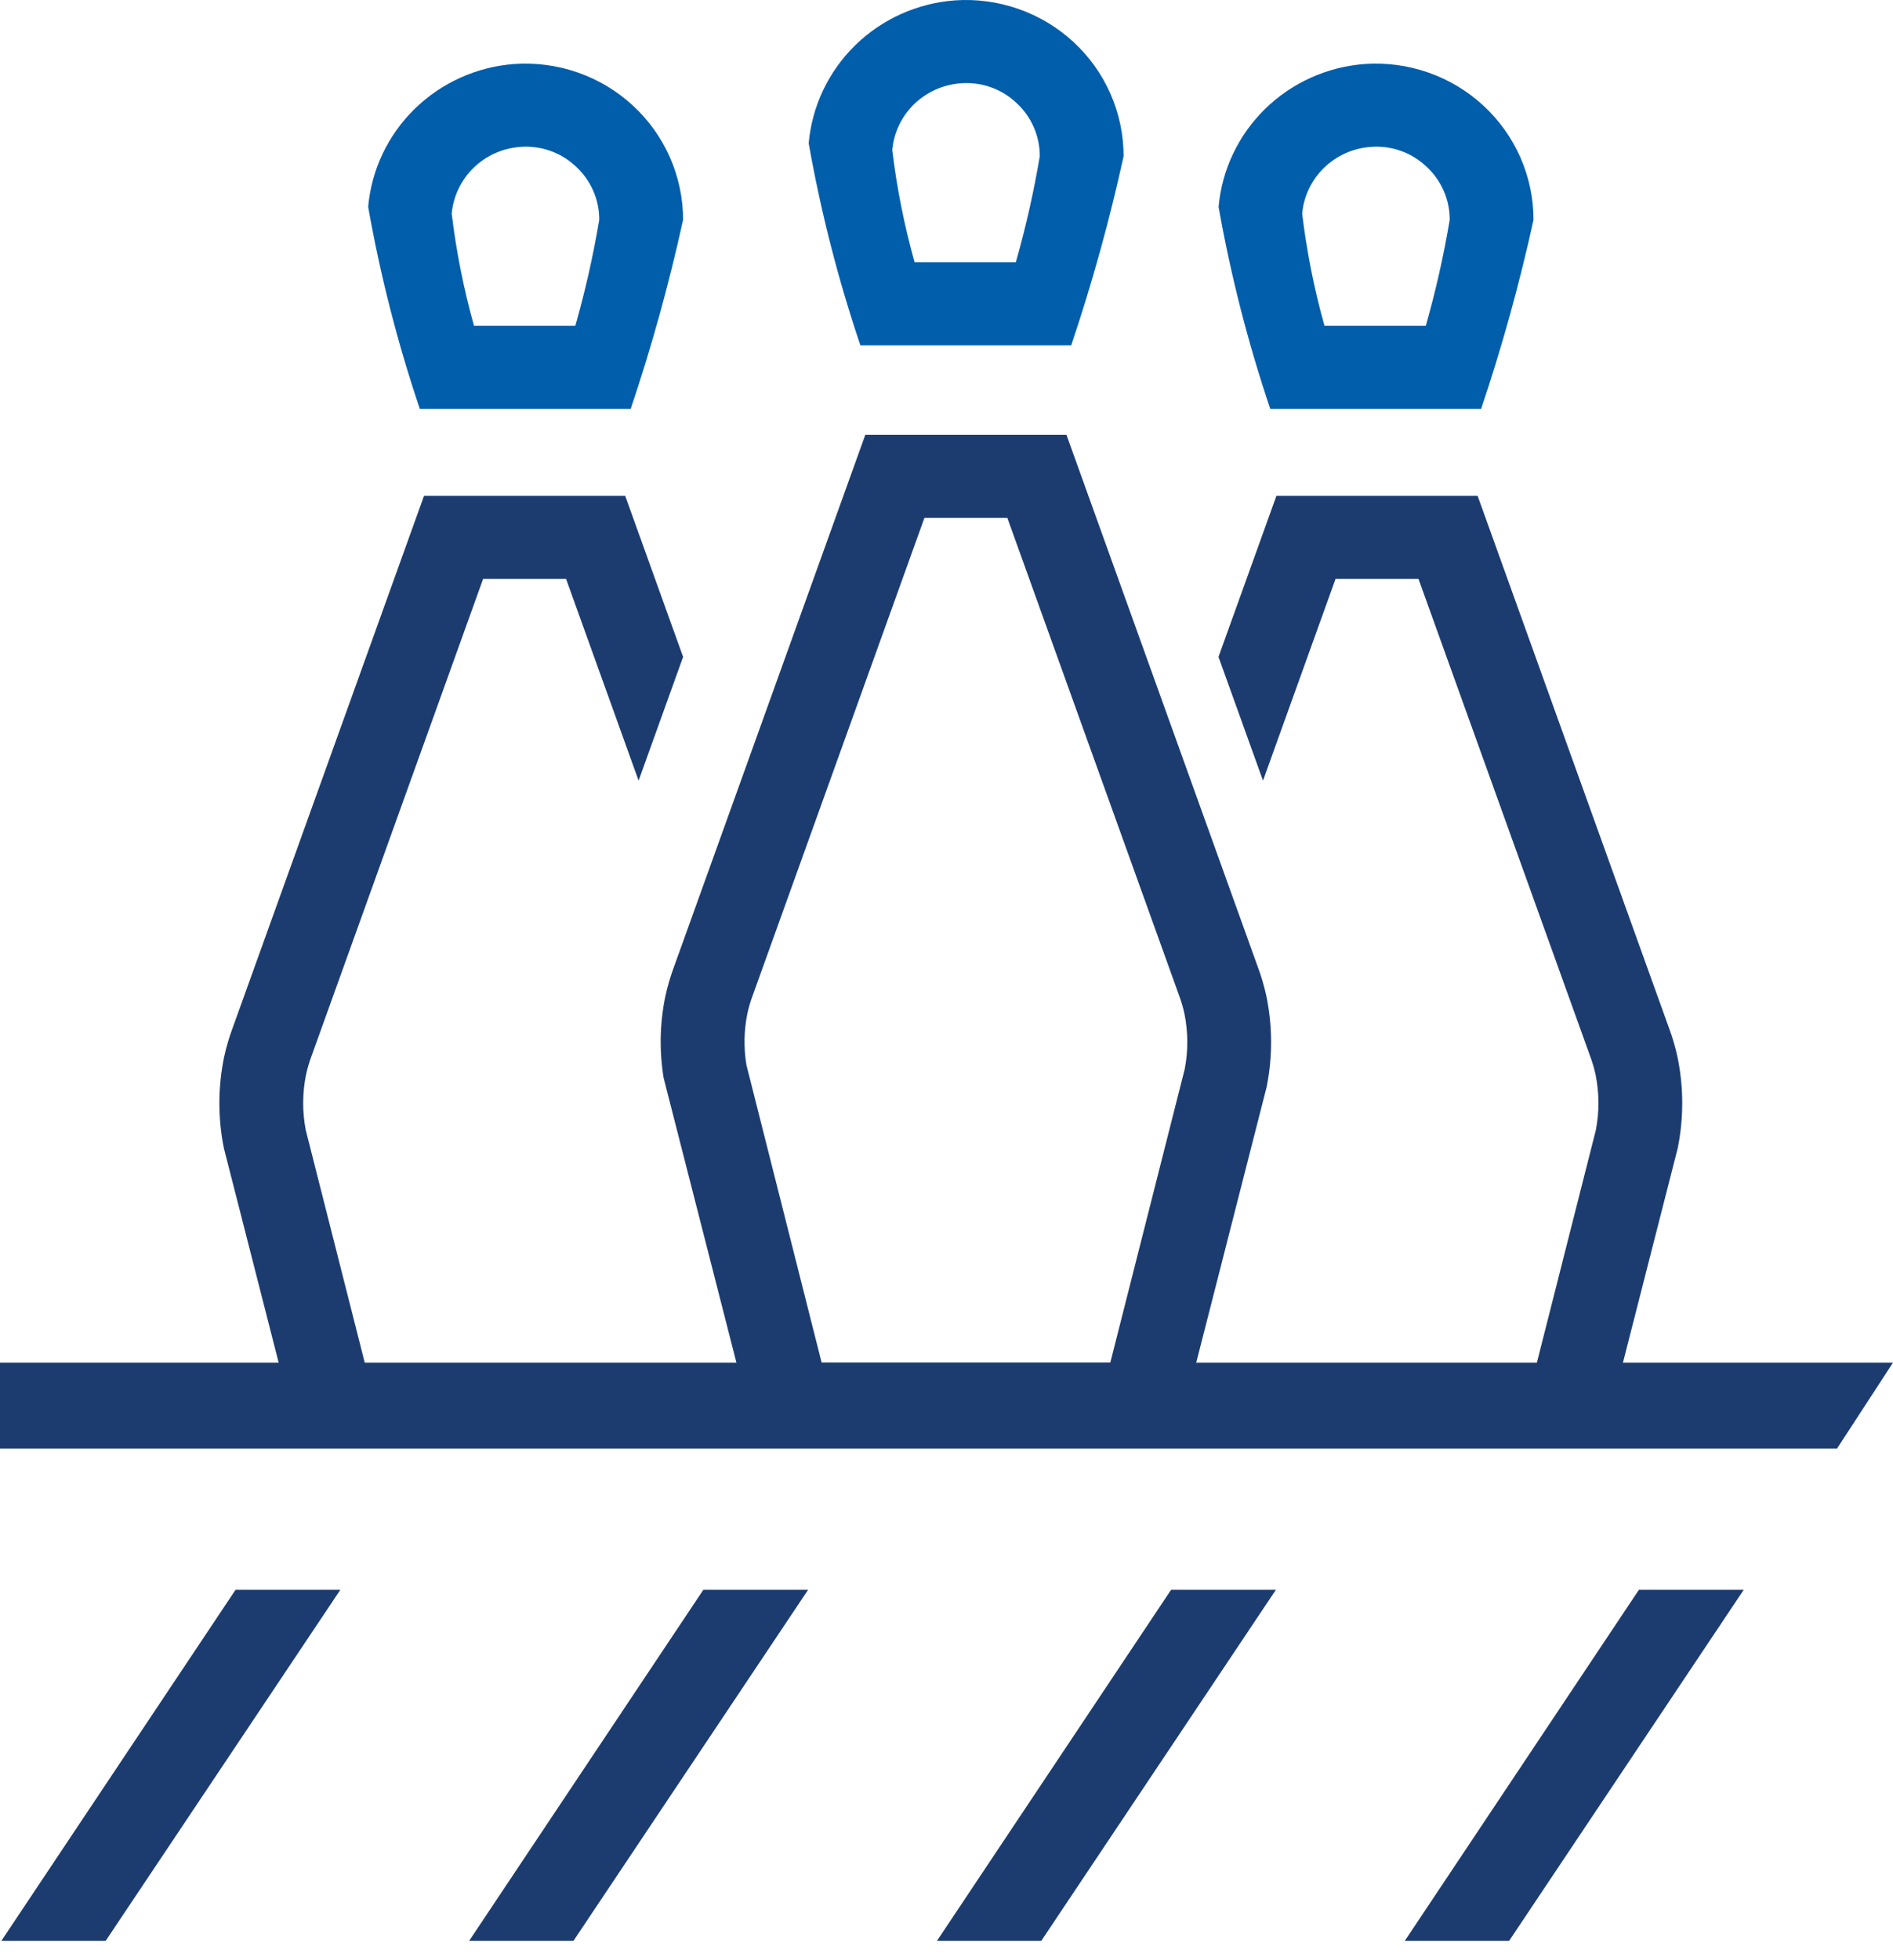
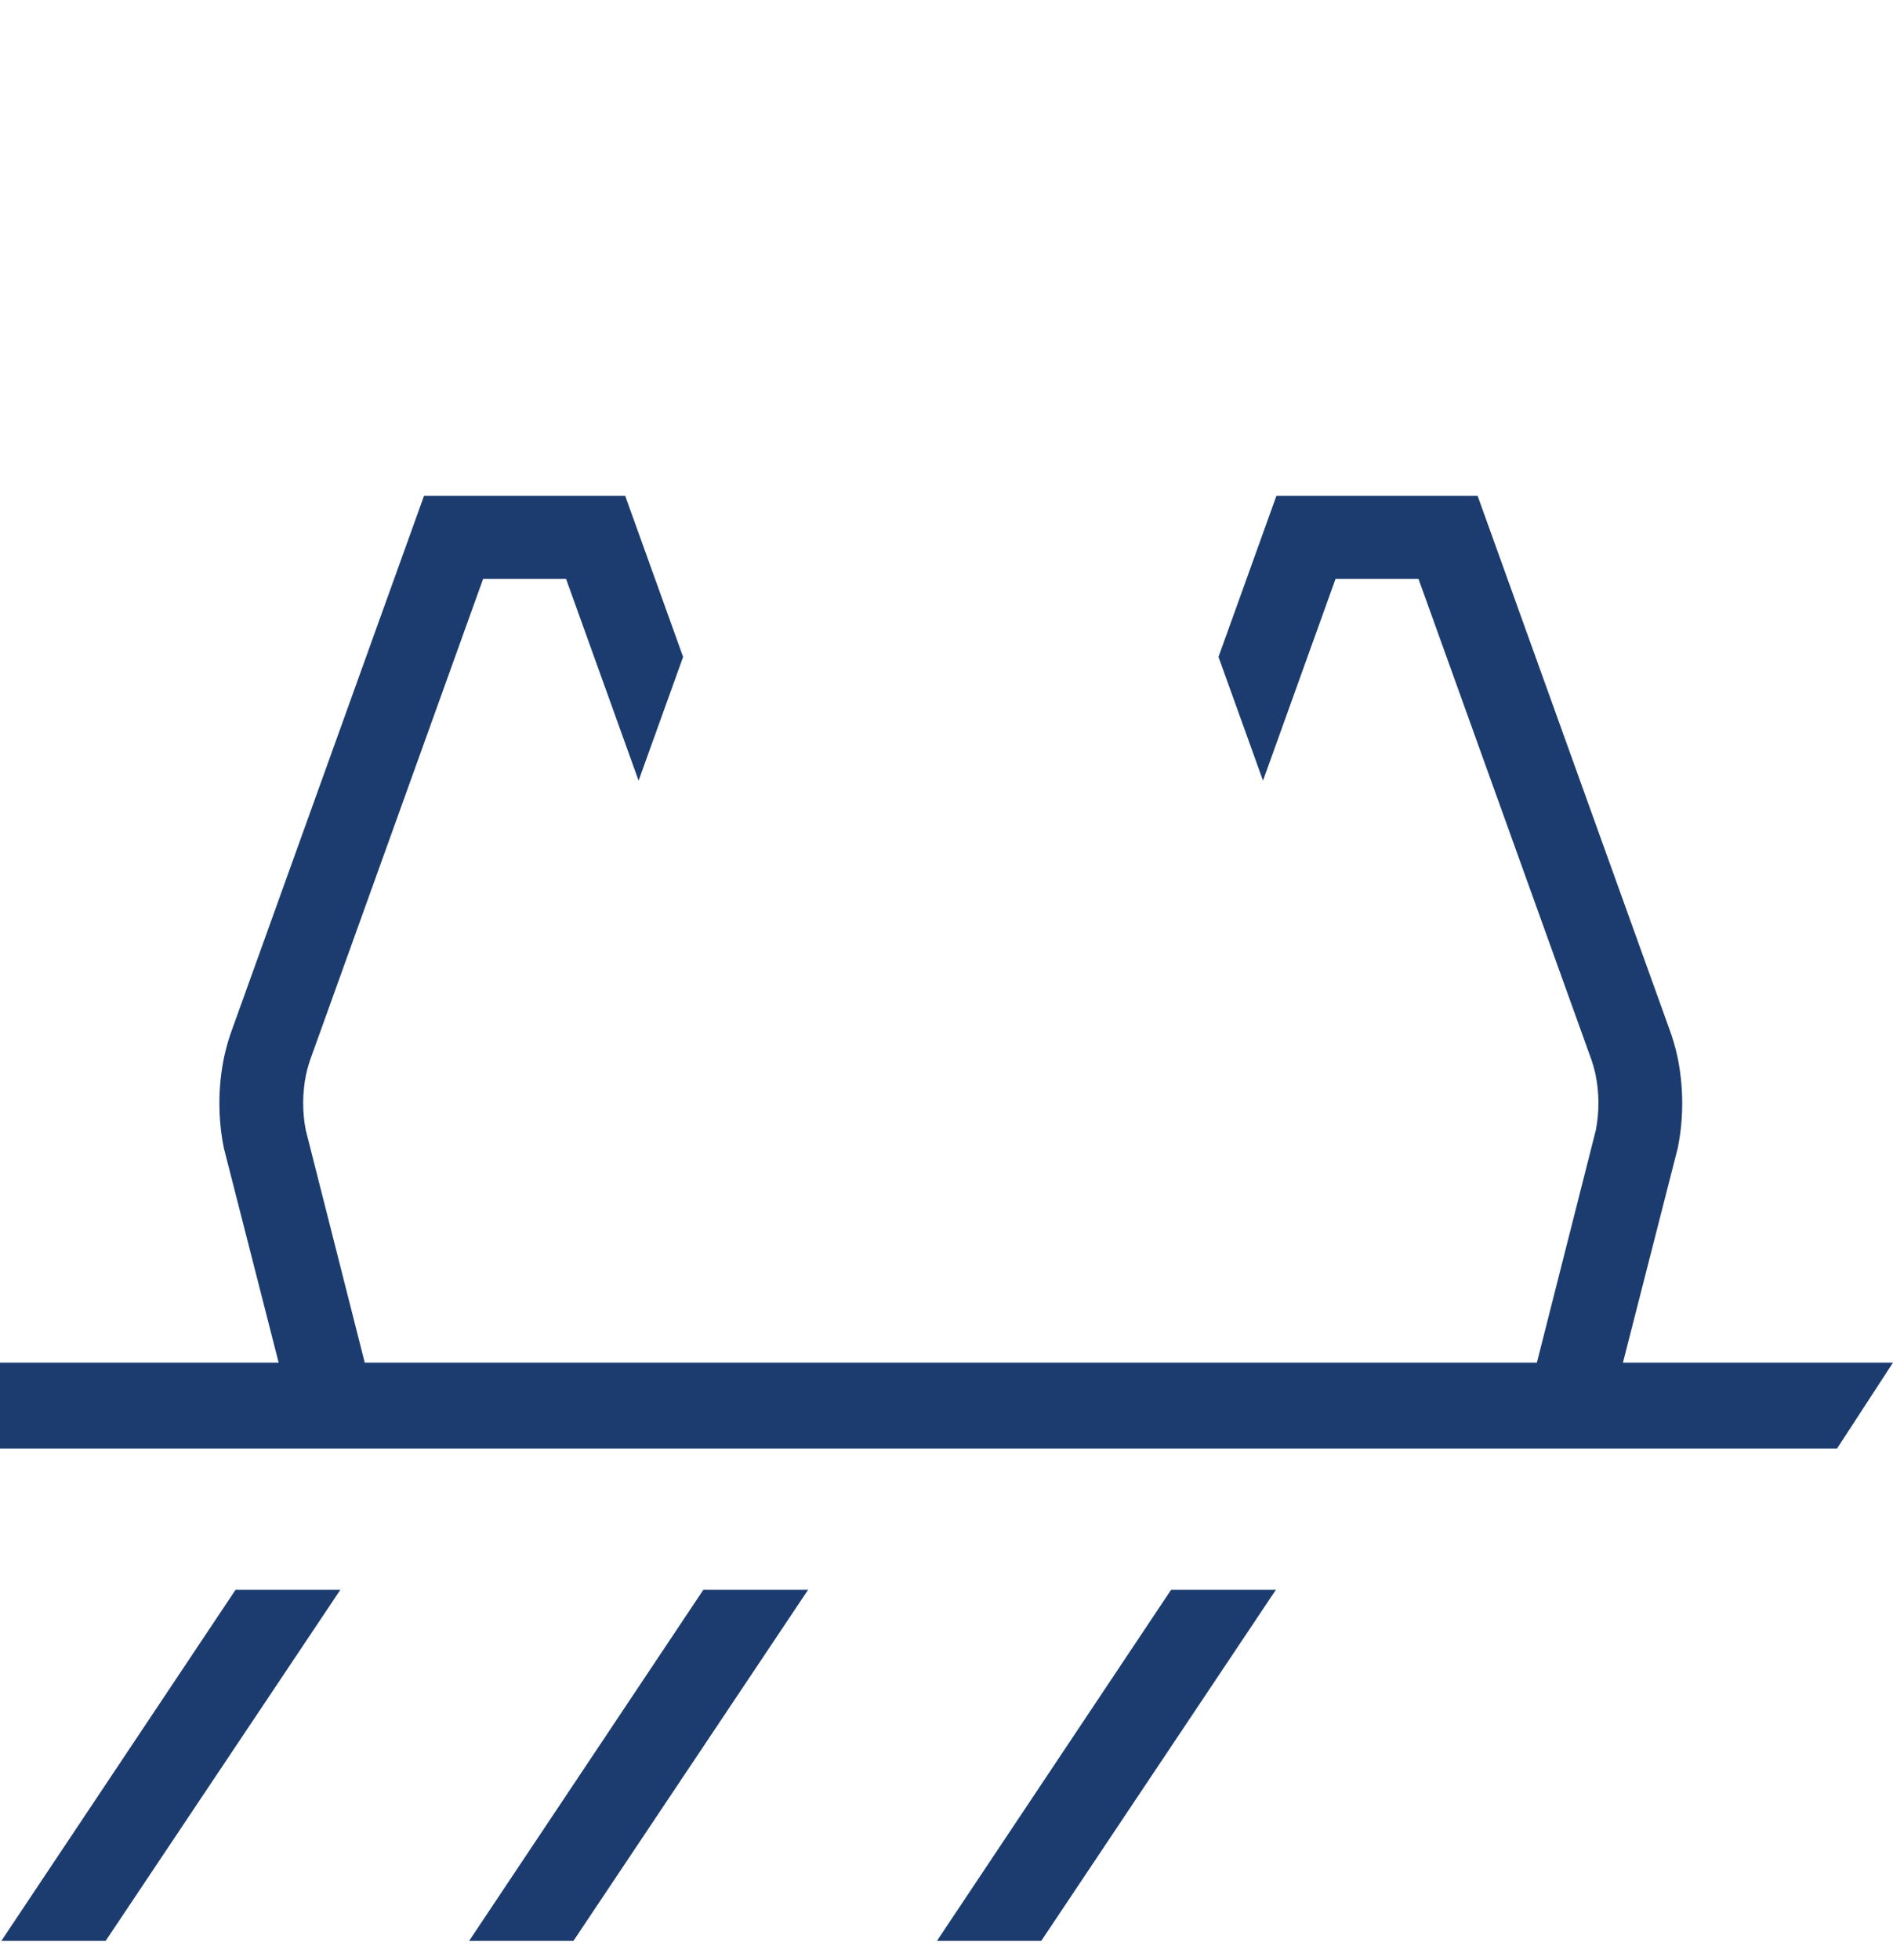
<svg xmlns="http://www.w3.org/2000/svg" width="86" height="89" viewBox="0 0 86 89" fill="none">
  <path d="M31.954 72.183L21.314 88.123H26.053L36.713 72.183H31.954Z" fill="#1C3C70" />
  <path d="M10.702 72.183L0.062 88.123H4.801L15.463 72.183H10.702Z" fill="#1C3C70" />
-   <path d="M74.457 72.183L63.821 88.123H68.56L79.219 72.183H74.457Z" fill="#1C3C70" />
  <path d="M53.204 72.183L42.567 88.123H47.306L57.965 72.183H53.204Z" fill="#1C3C70" />
-   <path d="M48.666 15.678H39.087C38.075 12.682 37.29 9.616 36.739 6.504C36.889 4.821 37.637 3.245 38.851 2.057C40.065 0.869 41.666 0.147 43.368 0.018C44.349 -0.052 45.335 0.08 46.263 0.404C47.191 0.728 48.042 1.237 48.763 1.901C49.483 2.565 50.058 3.368 50.45 4.261C50.843 5.155 51.046 6.118 51.046 7.093C50.41 9.995 49.615 12.861 48.666 15.678ZM41.55 11.907H46.15C46.601 10.323 46.964 8.717 47.238 7.094C47.24 6.638 47.146 6.187 46.962 5.769C46.779 5.351 46.509 4.976 46.171 4.667C45.836 4.351 45.437 4.108 45 3.956C44.563 3.804 44.099 3.745 43.637 3.783C42.842 3.842 42.093 4.179 41.525 4.733C40.957 5.288 40.606 6.024 40.535 6.81C40.742 8.532 41.081 10.236 41.55 11.907Z" fill="#005EAB" />
-   <path d="M67.288 18.566H57.709C56.697 15.57 55.912 12.504 55.361 9.393C55.511 7.71 56.259 6.134 57.473 4.946C58.687 3.758 60.288 3.035 61.99 2.907C62.972 2.837 63.957 2.968 64.885 3.292C65.814 3.616 66.664 4.126 67.385 4.79C68.105 5.453 68.68 6.257 69.073 7.15C69.466 8.043 69.668 9.007 69.668 9.981C69.032 12.883 68.237 15.749 67.288 18.566ZM60.172 14.795H64.774C65.225 13.212 65.588 11.605 65.861 9.982C65.863 9.527 65.77 9.076 65.586 8.658C65.402 8.24 65.133 7.864 64.794 7.555C64.459 7.239 64.06 6.997 63.623 6.844C63.187 6.692 62.722 6.633 62.261 6.671C61.465 6.731 60.717 7.067 60.148 7.622C59.58 8.176 59.229 8.912 59.158 9.699C59.365 11.421 59.704 13.124 60.172 14.795Z" fill="#005EAB" />
-   <path d="M28.653 18.566H19.073C18.061 15.57 17.277 12.504 16.726 9.393C16.875 7.71 17.623 6.133 18.837 4.946C20.051 3.758 21.652 3.035 23.354 2.907C24.336 2.837 25.321 2.968 26.25 3.292C27.178 3.616 28.029 4.126 28.749 4.79C29.469 5.453 30.044 6.257 30.437 7.15C30.83 8.043 31.032 9.007 31.033 9.981C30.396 12.883 29.602 15.749 28.653 18.566ZM21.537 14.795H26.137C26.588 13.212 26.951 11.605 27.224 9.982C27.227 9.527 27.133 9.075 26.949 8.658C26.765 8.24 26.496 7.864 26.158 7.555C25.823 7.239 25.423 6.997 24.987 6.845C24.55 6.692 24.086 6.633 23.624 6.671C22.829 6.731 22.08 7.067 21.512 7.622C20.944 8.176 20.593 8.912 20.521 9.699C20.728 11.421 21.067 13.124 21.535 14.795H21.537Z" fill="#005EAB" />
-   <path d="M57.528 45.207C57.43 44.762 57.3 44.324 57.141 43.897L48.451 19.746H39.31L30.627 43.878C30.46 44.323 30.326 44.78 30.225 45.244C29.974 46.462 29.948 47.715 30.149 48.942L34.419 65.635H53.383L57.542 49.361C57.819 47.99 57.814 46.577 57.528 45.207ZM53.823 48.54L50.441 61.871H37.328L33.912 48.36C33.781 47.578 33.796 46.779 33.957 46.003C34.02 45.716 34.105 45.434 34.209 45.16L41.996 23.517H45.765L53.559 45.178C53.662 45.452 53.745 45.732 53.808 46.018C53.978 46.85 53.983 47.707 53.823 48.541V48.54Z" fill="#1C3C70" />
  <path d="M0 61.869H86L83.459 65.768H0V61.869Z" fill="#1C3C70" />
  <path d="M60.674 26.285H64.443L72.237 47.945C72.34 48.219 72.423 48.5 72.486 48.785C72.656 49.617 72.662 50.474 72.501 51.308L69.809 61.919H73.719L76.221 52.129C76.497 50.757 76.492 49.345 76.206 47.975C76.108 47.53 75.979 47.092 75.819 46.664L67.129 22.514H57.988L55.357 29.826L57.379 35.444L60.674 26.285Z" fill="#1C3C70" />
  <path d="M25.717 26.285H21.948L14.154 47.945C14.051 48.219 13.968 48.5 13.905 48.785C13.735 49.617 13.73 50.474 13.89 51.308L16.583 61.919H12.672L10.17 52.129C9.894 50.757 9.899 49.345 10.185 47.975C10.283 47.53 10.412 47.092 10.572 46.664L19.263 22.514H28.403L31.034 29.826L29.012 35.444L25.717 26.285Z" fill="#1C3C70" />
</svg>